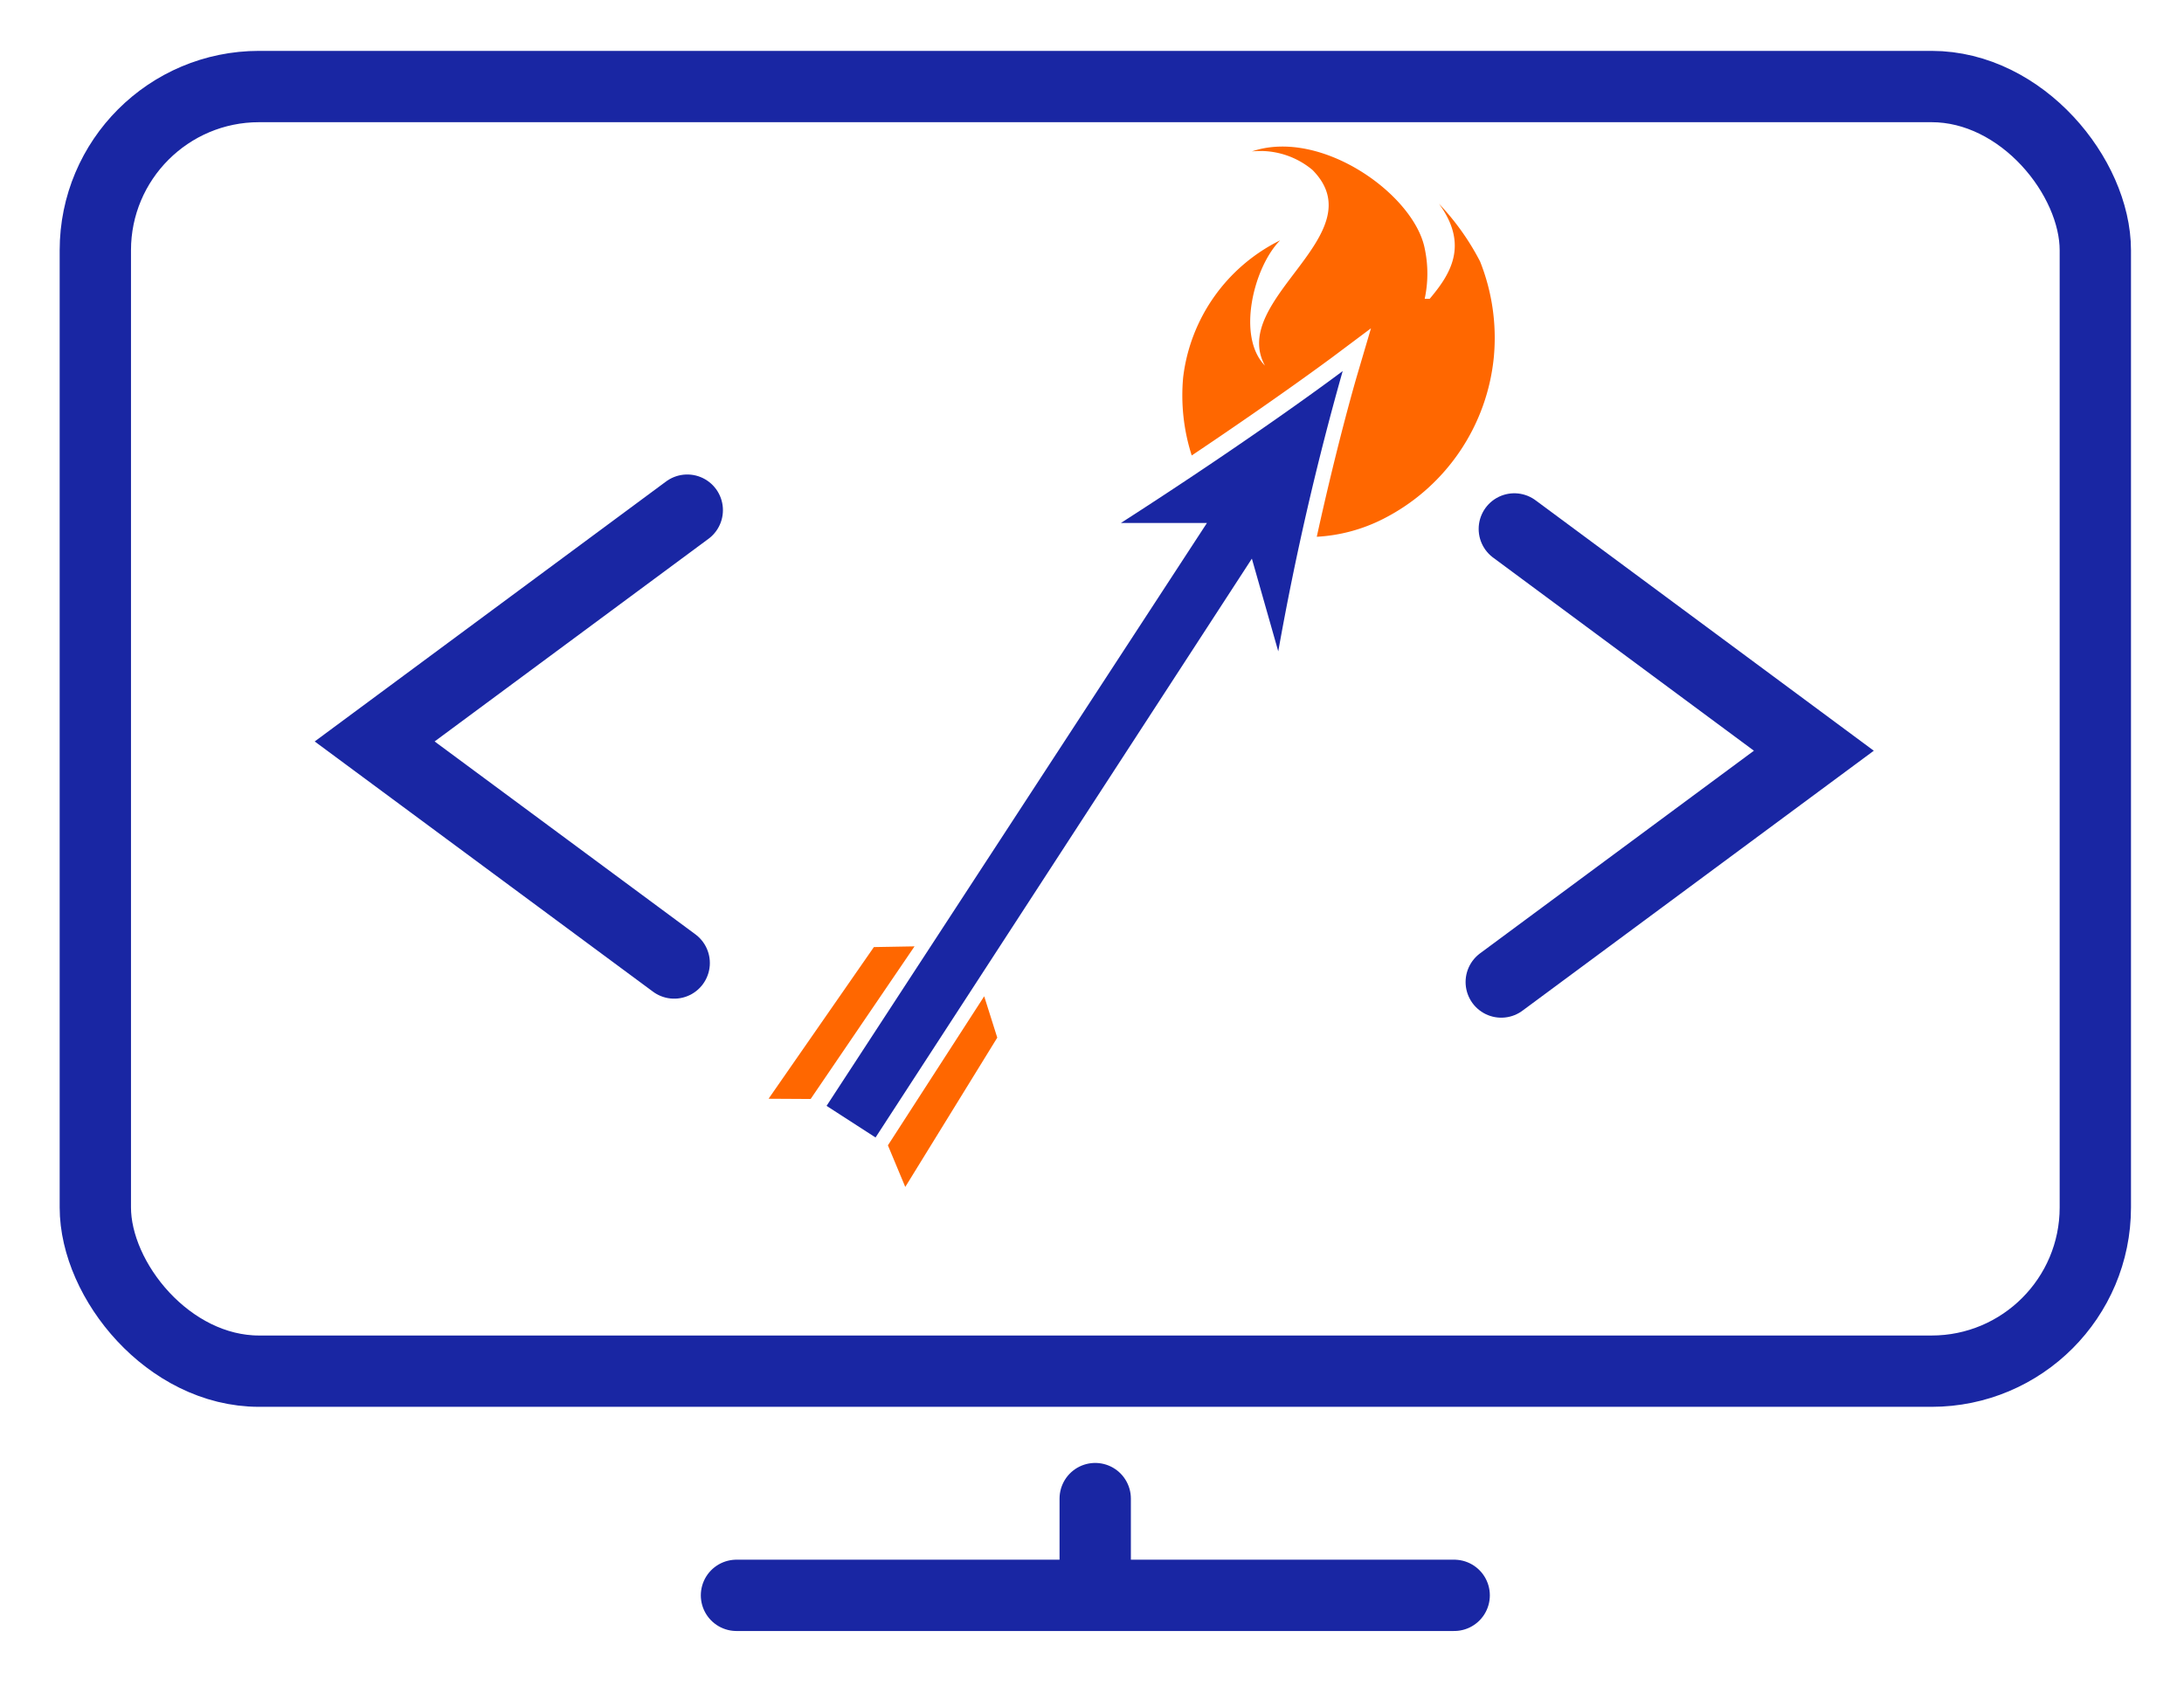
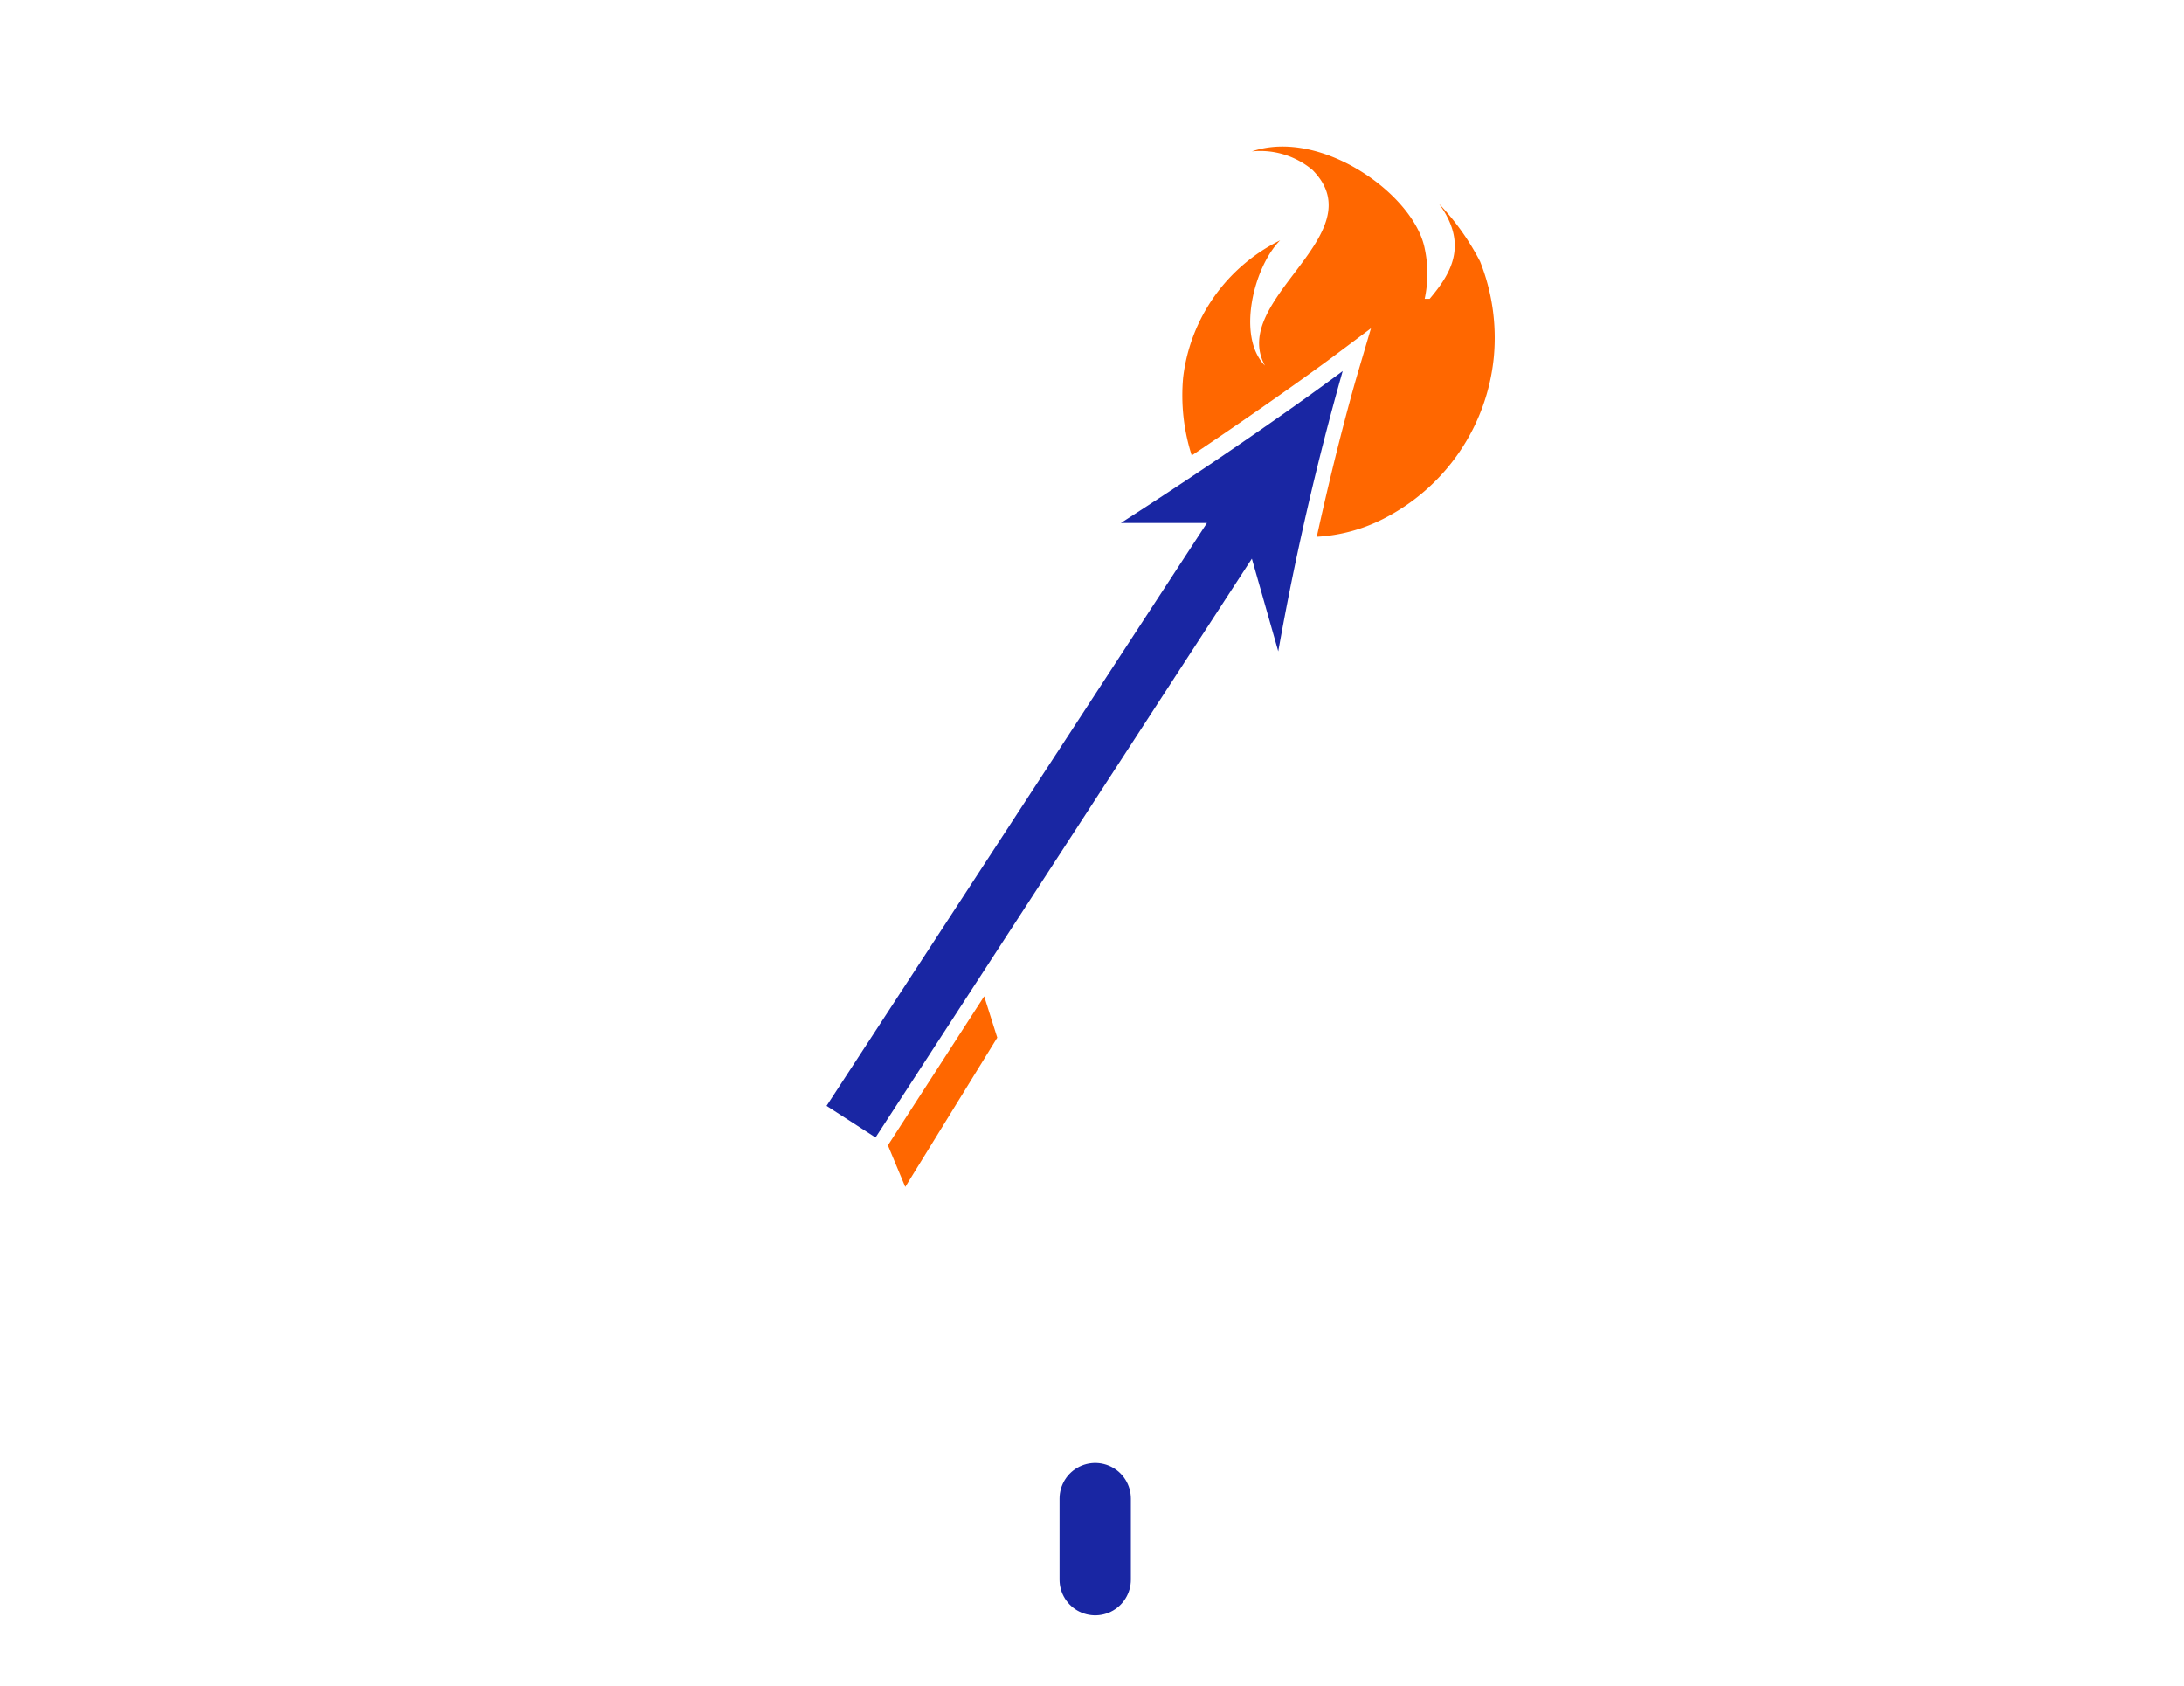
<svg xmlns="http://www.w3.org/2000/svg" id="Слой_1" data-name="Слой 1" viewBox="0 0 91.87 70.94">
  <defs>
    <style>.cls-1{fill:none;stroke:#1926a3;stroke-linecap:round;stroke-miterlimit:10;stroke-width:3px;}.cls-2{fill:#ff6700;}.cls-3{fill:#1926a3;}</style>
  </defs>
-   <line class="cls-1" x1="30.98" y1="67.11" x2="61.17" y2="67.11" />
  <line class="cls-1" x1="46.07" y1="63.04" x2="46.07" y2="66.45" />
-   <rect class="cls-1" x="4.01" y="3.64" width="84.13" height="54.04" rx="6.89" />
-   <polyline class="cls-1" points="28.91 21.46 15.76 31.19 28.36 40.51" />
-   <polyline class="cls-1" points="63.15 41.31 76.3 31.58 63.7 22.25" />
-   <polygon class="cls-2" points="36.76 39.84 32.33 46.22 34.1 46.23 38.47 39.81 36.76 39.84" />
  <polygon class="cls-2" points="41.4 41.91 37.35 48.18 38.08 49.93 41.95 43.65 41.4 41.91" />
  <path class="cls-2" d="M60.53,8.57c1.29,1.76.45,3-.39,4,0,0-.24,0-.21,0a5.06,5.06,0,0,0,0-2.12c-.45-2.27-4.36-5.07-7.27-4.08a3.42,3.42,0,0,1,2.55.78c2.68,2.71-3.53,5.43-2,8.23-1.21-1.23-.46-4.17.64-5.27a7.41,7.41,0,0,0-4.08,5.76,8.27,8.27,0,0,0,.36,3.29c3.67-2.46,5.84-4.08,5.87-4.1l1.67-1.25-.59,2s-.79,2.67-1.69,6.77a7,7,0,0,0,2.77-.74A8.56,8.56,0,0,0,62.84,15,8.69,8.69,0,0,0,62.26,11,10.54,10.54,0,0,0,60.53,8.57Z" />
  <path class="cls-3" d="M56.48,15.61S53,18.24,47.15,22l3.62,0-16,24.52,2.06,1.33L52.66,23.5l1.11,3.9A120.92,120.92,0,0,1,56.48,15.61Z" />
</svg>